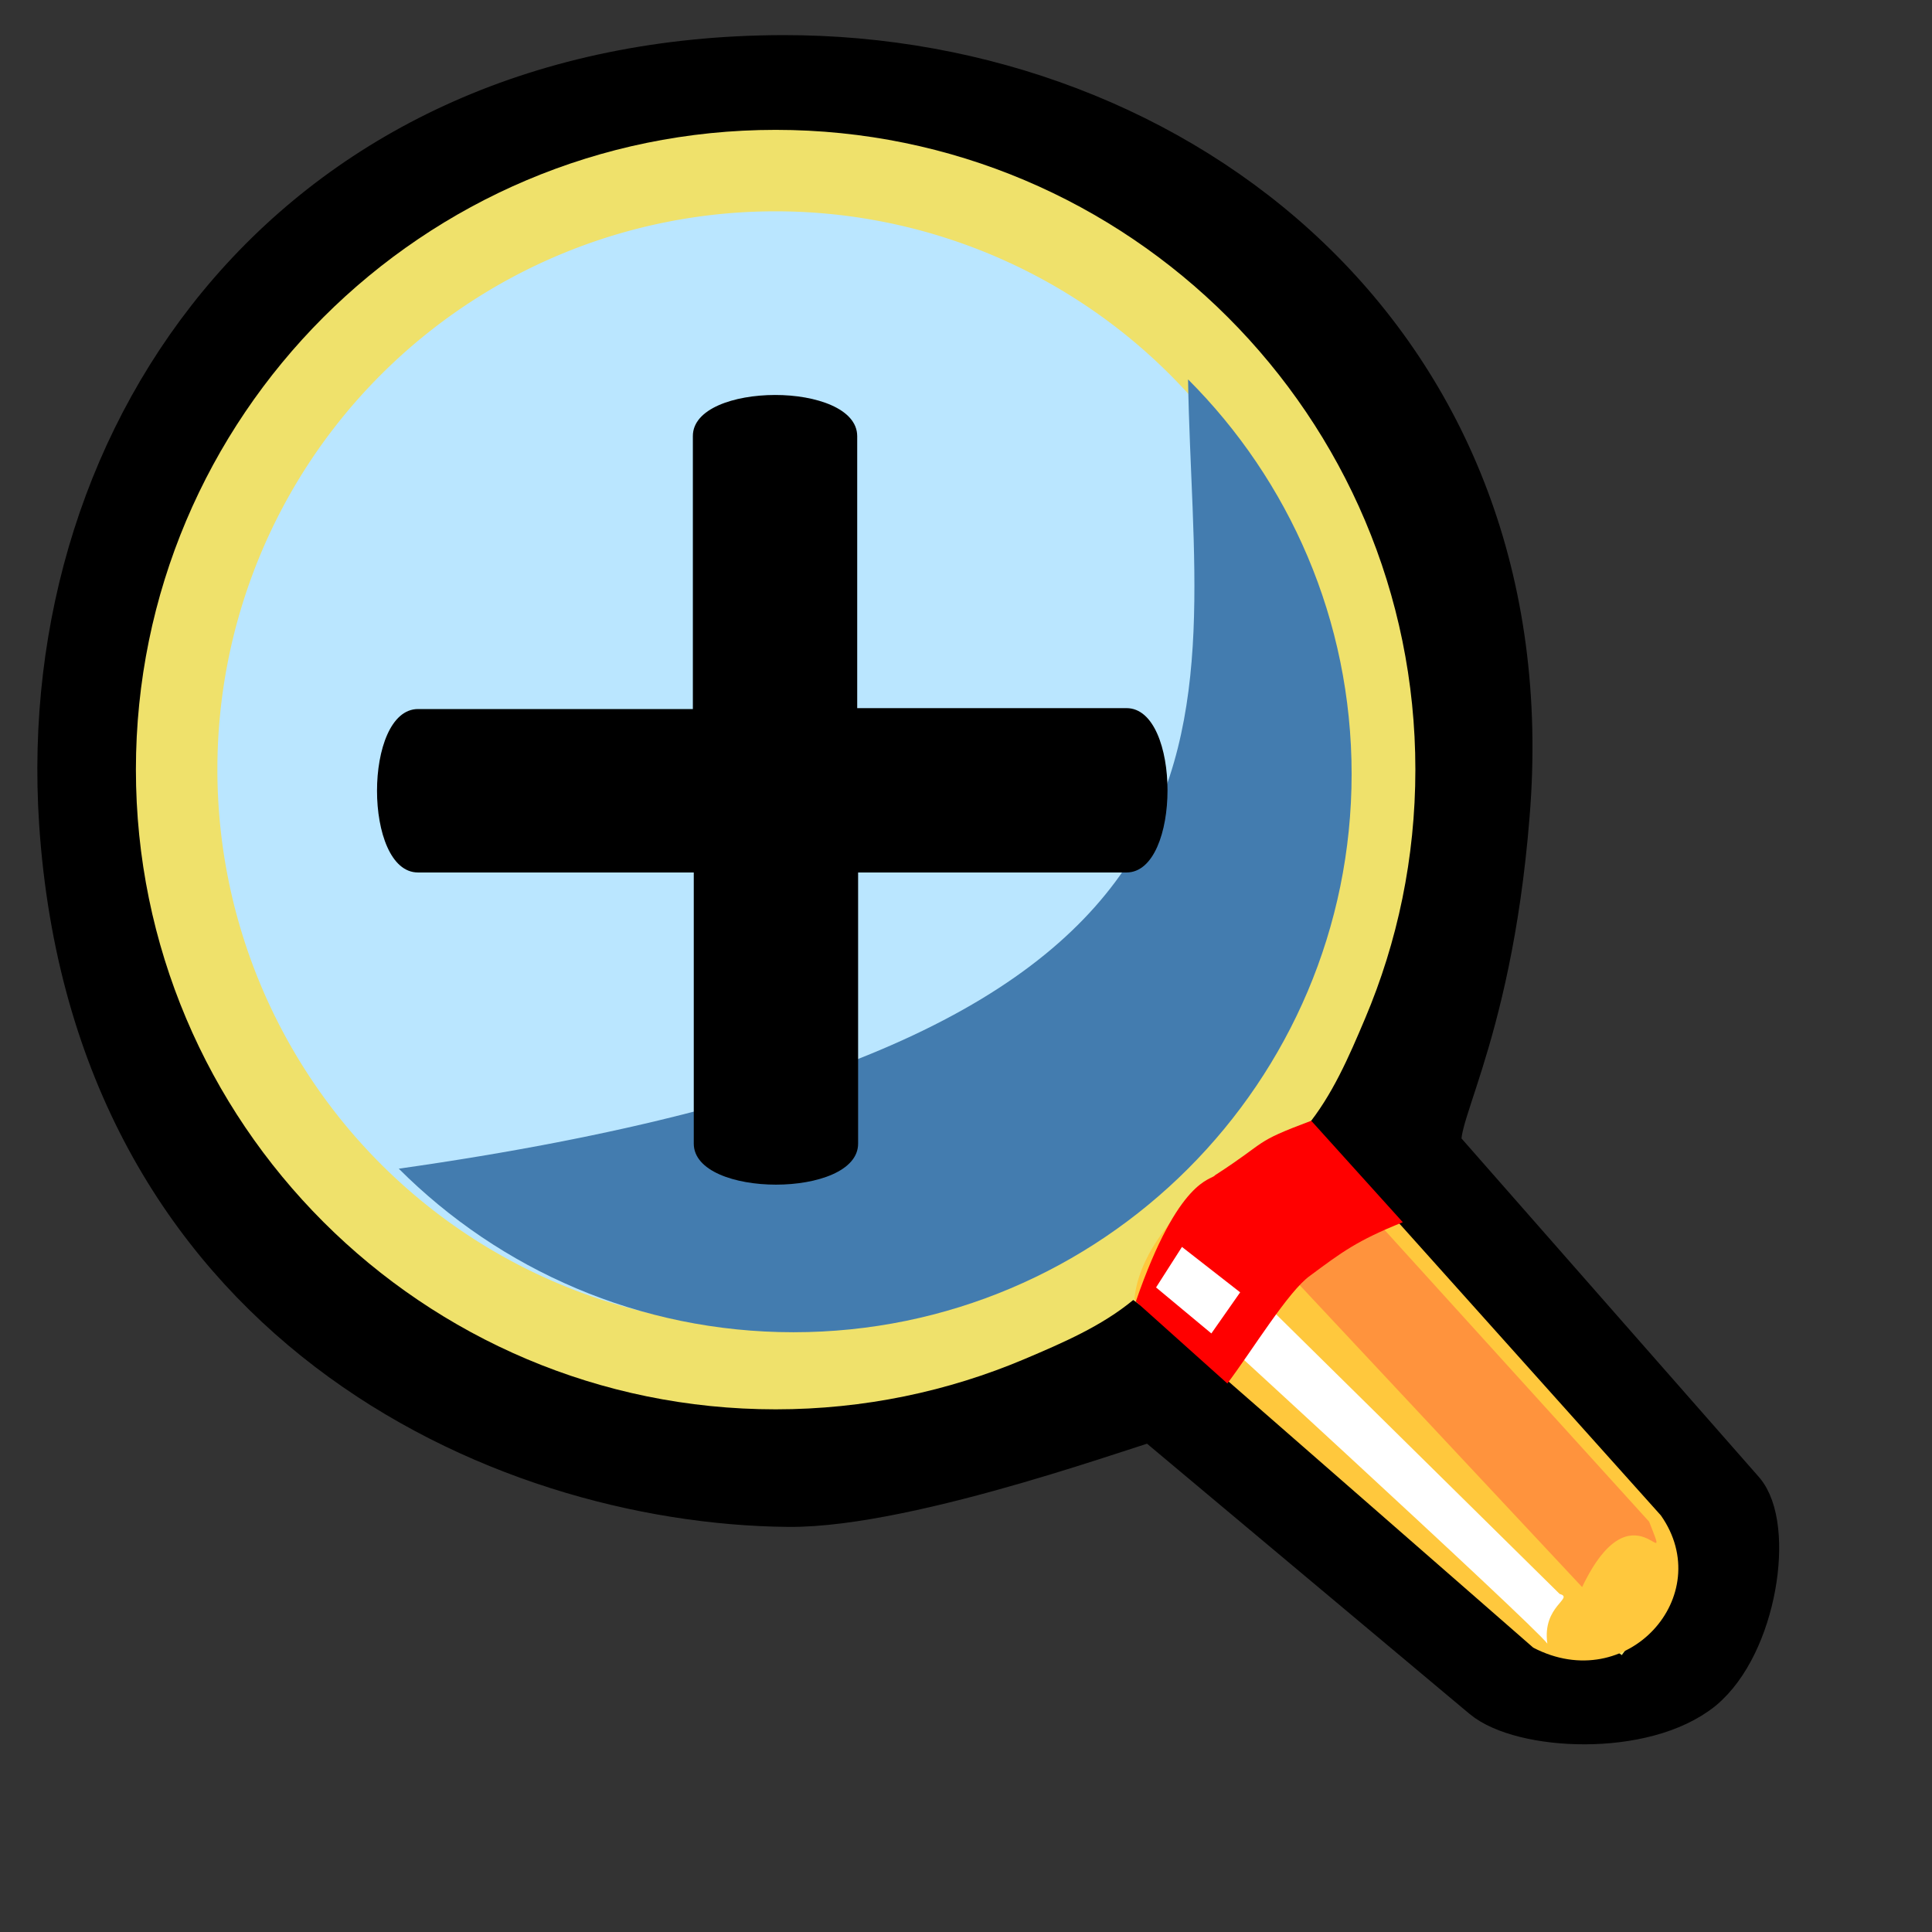
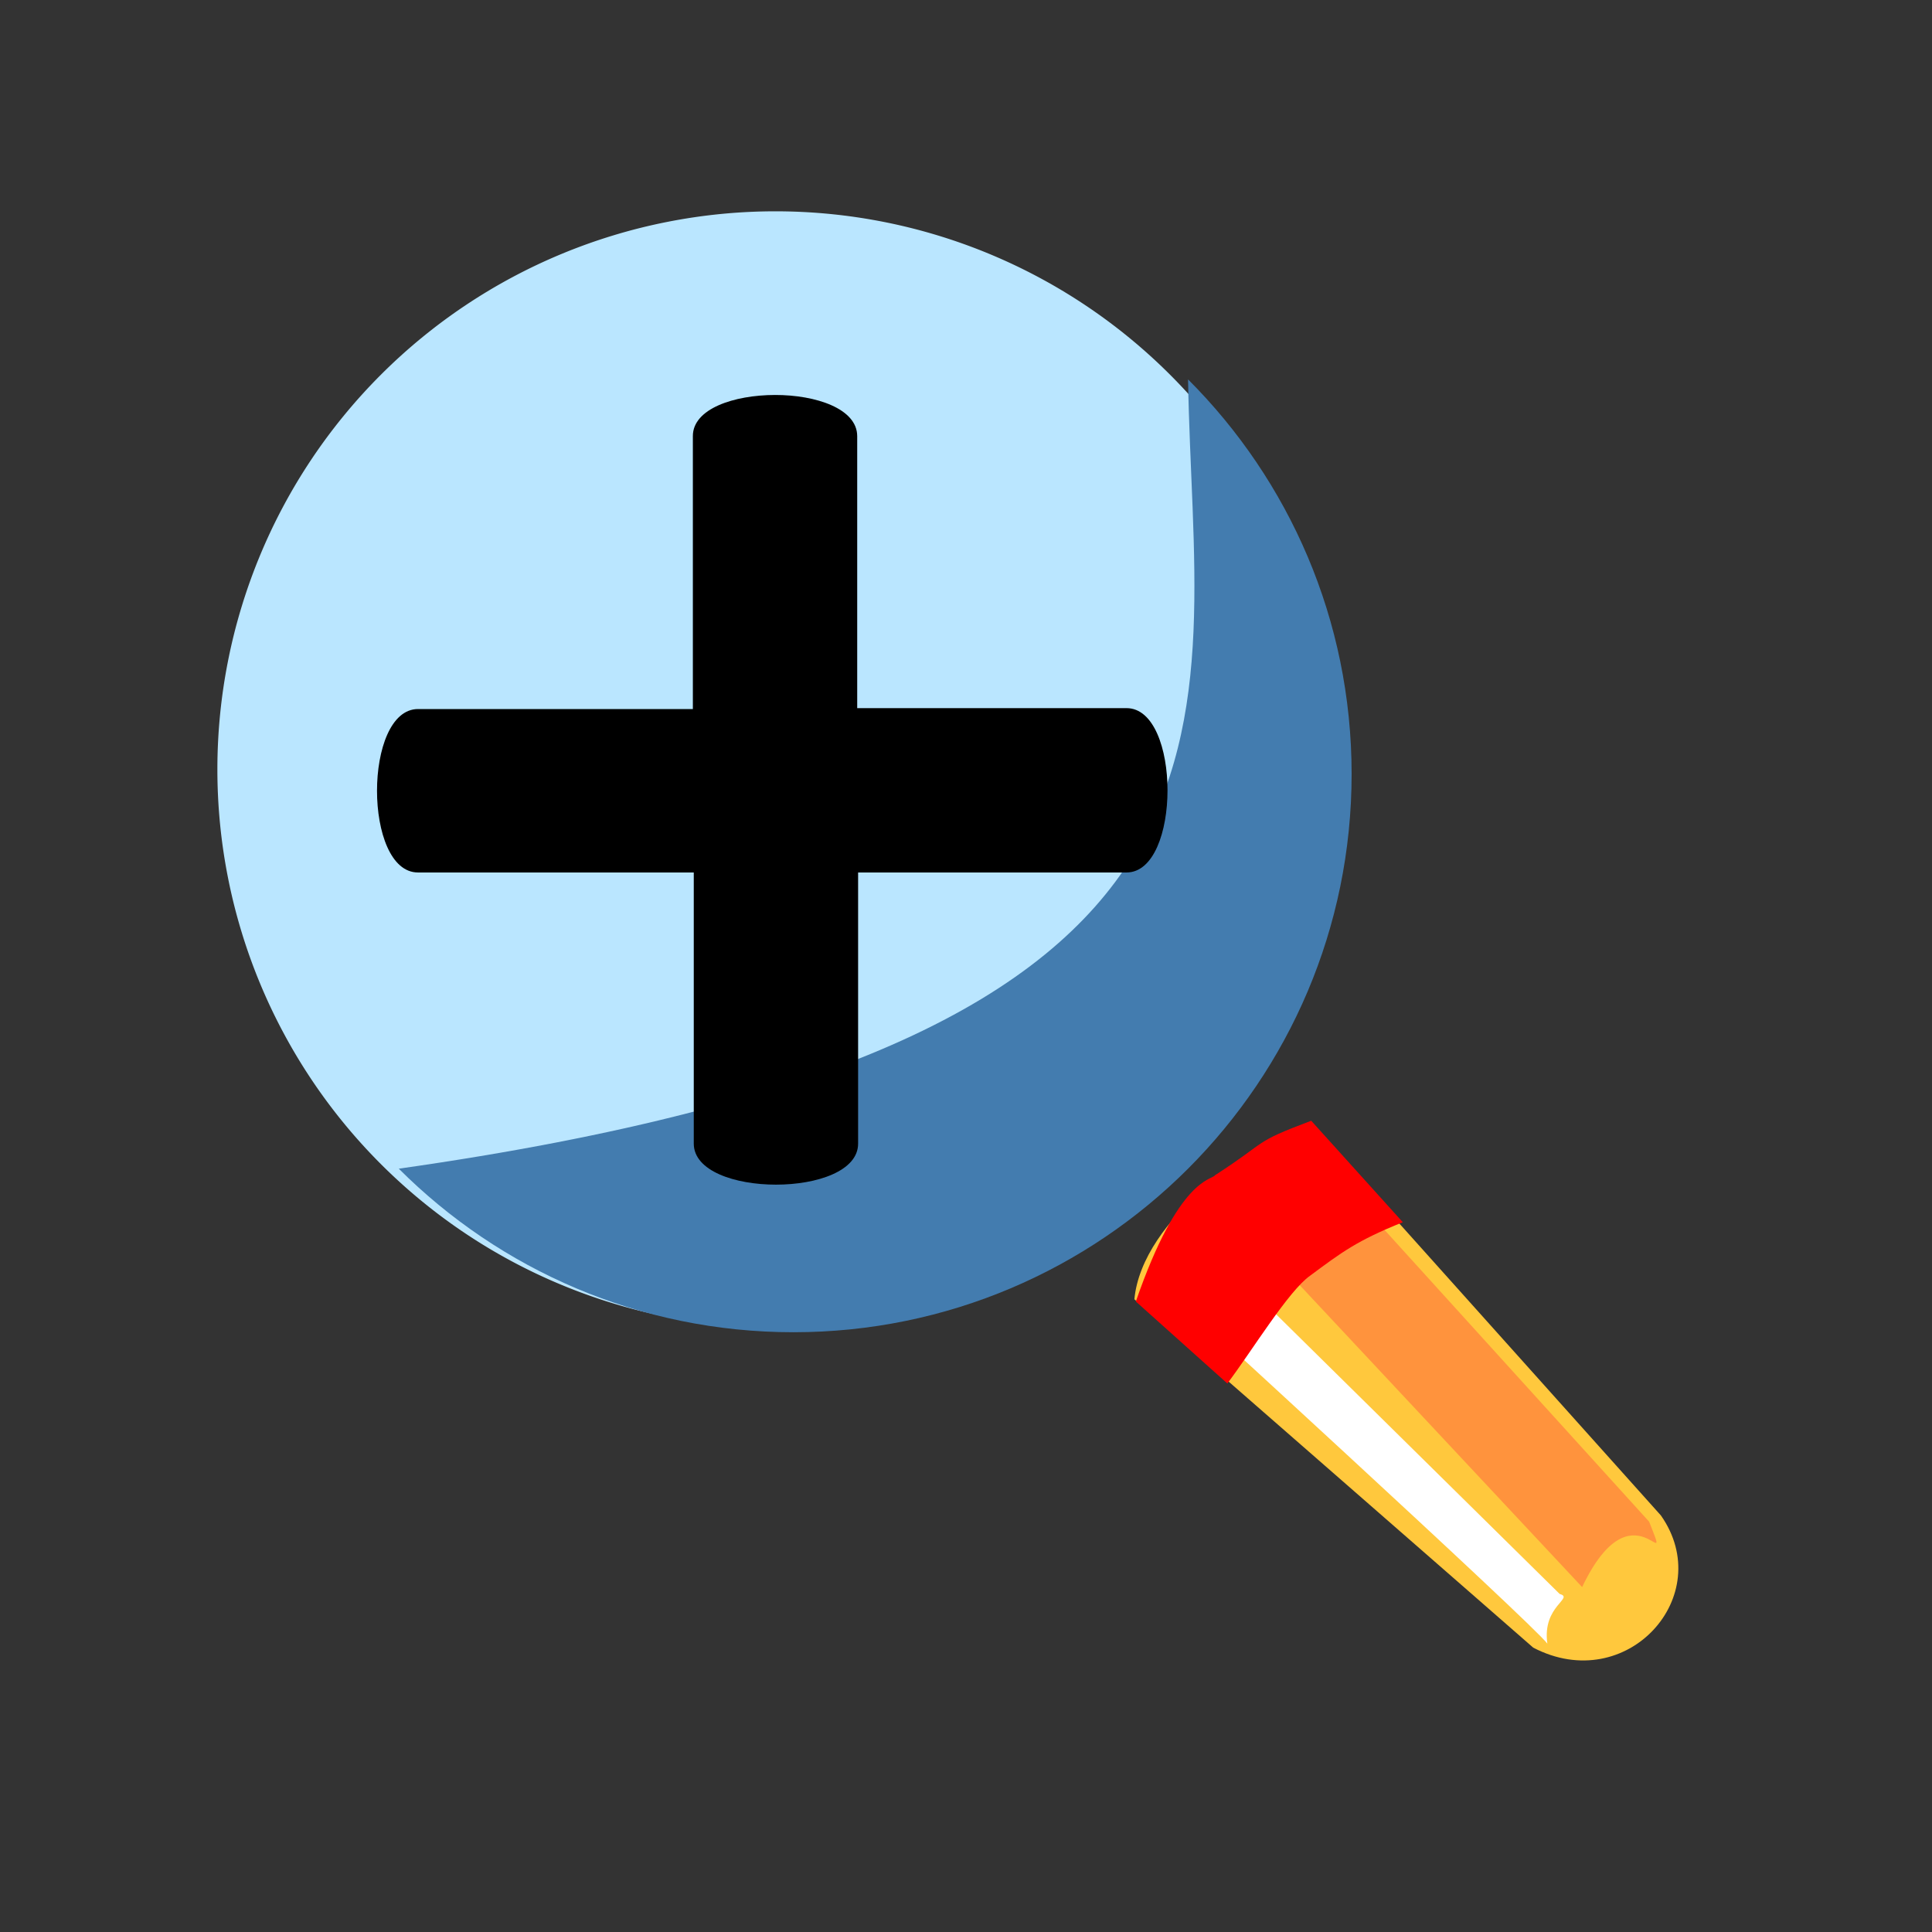
<svg xmlns="http://www.w3.org/2000/svg" xmlns:ns1="http://sodipodi.sourceforge.net/DTD/sodipodi-0.dtd" xmlns:ns2="http://www.inkscape.org/namespaces/inkscape" xmlns:xlink="http://www.w3.org/1999/xlink" id="svg604" ns1:version="0.32" width="24pt" height="24pt" ns1:docbase="/home/zeus/.icons/gartoon/scalable/stock-gar" ns1:docname="stock_zoom-in.svg" ns2:version="0.40">
  <rect width="100%" height="100%" fill="#333333" stroke="none" />
  <defs id="defs606">
    <linearGradient id="linearGradient621">
      <stop offset="0" style="stop-color:#666565;stop-opacity:1;" id="stop623" />
      <stop offset="1" style="stop-color:#ffffff;stop-opacity:1;" id="stop622" />
    </linearGradient>
    <linearGradient id="linearGradient610">
      <stop offset="0" style="stop-color:#666565;stop-opacity:1;" id="stop612" />
      <stop offset="1" style="stop-color:#ffffff;stop-opacity:1;" id="stop611" />
    </linearGradient>
    <linearGradient id="linearGradient612">
      <stop style="stop-color:#7fa8e3;stop-opacity:0.741;" offset="0" id="stop613" />
      <stop style="stop-color:#ffffff;stop-opacity:0;" offset="1" id="stop614" />
    </linearGradient>
    <linearGradient xlink:href="#linearGradient610" id="linearGradient615" x1="0.008" y1="0.962" x2="1.022" y2="0.078" gradientUnits="objectBoundingBox" gradientTransform="scale(0.994,1.007)" />
    <defs id="defs550">
      <linearGradient id="linearGradient554" x1="0" y1="0" x2="1" y2="0" gradientUnits="objectBoundingBox" spreadMethod="pad" xlink:href="#linearGradient610" />
      <linearGradient xlink:href="#linearGradient554" id="linearGradient557" x1="12.924" y1="79.96" x2="8.336" y2="72.29" gradientUnits="userSpaceOnUse" spreadMethod="pad" gradientTransform="scale(1.122,0.891)" />
      <linearGradient xlink:href="#linearGradient554" id="linearGradient559" x1="7.798" y1="68.656" x2="12.995" y2="78.429" gradientUnits="userSpaceOnUse" spreadMethod="pad" gradientTransform="scale(1.122,0.891)" />
      <linearGradient xlink:href="#linearGradient554" id="linearGradient563" />
    </defs>
    <ns1:namedview id="namedview578" />
    <defs id="defs573">
      <linearGradient id="linearGradient604" x1="0" y1="0" x2="1" y2="0" gradientUnits="objectBoundingBox" spreadMethod="pad" xlink:href="#linearGradient621" />
      <linearGradient id="linearGradient600">
        <stop style="stop-color:#000;stop-opacity:1;" offset="0" id="stop601" />
        <stop style="stop-color:#fff;stop-opacity:1;" offset="1" id="stop602" />
      </linearGradient>
      <linearGradient xlink:href="#linearGradient604" id="linearGradient603" x1="61.047" y1="28.657" x2="79.628" y2="14.155" gradientUnits="userSpaceOnUse" spreadMethod="pad" gradientTransform="scale(0.994,1.006)" />
    </defs>
    <ns1:namedview id="namedview799" />
    <linearGradient xlink:href="#linearGradient610" id="linearGradient613" x1="26.441" y1="54.84" x2="29.67" y2="59.914" gradientUnits="userSpaceOnUse" gradientTransform="scale(1.122,0.891)" />
    <radialGradient xlink:href="#linearGradient612" id="radialGradient614" cx="0.062" cy="0.117" r="0.763" fx="0.062" fy="0.117" spreadMethod="repeat" />
  </defs>
  <ns1:namedview id="base" ns2:zoom="8.2190765" ns2:cx="17.784784" ns2:cy="8.2580748" ns2:window-width="1014" ns2:window-height="696" ns2:window-x="0" ns2:window-y="25" showgrid="true" snaptogrid="true" gridspacingx="0mm" gridspacingy="0mm" ns2:current-layer="svg604" />
-   <path style="font-size:12;fill-rule:evenodd;stroke:#000000;stroke-width:0.533pt" d="M 24.567,28.114 L 19.085,23.521 C 19.039,23.482 15.118,24.955 13.054,24.935 C 8.256,24.888 1.551,21.877 1.003,13.633 C 0.57,7.064 4.964,0.95 12.971,0.937 C 19.55,0.927 25.627,5.685 24.98,13.508 C 24.671,17.361 23.597,18.7 23.907,19.053 L 28.864,24.696 C 29.37,25.273 29.087,27.237 28.191,27.978 C 27.224,28.759 25.195,28.64 24.567,28.114 z " id="path634" ns1:nodetypes="csssssssss" />
-   <path style="font-size:12;fill:#efe16b;fill-opacity:1;fill-rule:evenodd;stroke-width:1pt" d="M 23.443,12.747 C 23.443,14.209 23.147,15.602 22.61,16.87 C 22.342,17.504 22.066,18.145 21.633,18.67 L 27.618,26.373 L 26.862,27.414 L 18.77,21.532 C 18.246,21.965 17.604,22.241 16.97,22.51 C 15.703,23.046 14.31,23.343 12.847,23.343 C 6.998,23.343 2.251,18.596 2.251,12.747 C 2.251,6.898 6.998,2.151 12.847,2.151 C 18.696,2.151 23.443,6.898 23.443,12.747 z " id="path620" ns1:nodetypes="csccccscccc" />
  <path style="font-size:12;fill:#ffc83d;fill-rule:evenodd" d="M 21.743,18.664 L 27.51,25.101 C 28.443,26.43 26.947,28.099 25.395,27.29 L 18.789,21.52 C 18.915,20.181 20.771,18.902 21.743,18.664 z " id="path562" ns1:nodetypes="ccccc" />
  <path style="font-size:12;fill:#ff933d;fill-rule:evenodd" d="M 21.559,18.857 L 27.315,25.204 C 27.719,26.228 27.056,24.506 26.205,26.287 L 20.313,19.988 C 20.324,19.574 20.547,19.059 21.559,18.857 z " id="path567" ns1:nodetypes="ccccc" />
  <path style="font-size:12;fill:#ffffff;fill-rule:evenodd" d="M 19.709,20.361 L 25.832,26.4 C 26.083,26.472 25.539,26.595 25.629,27.224 C 25.416,26.923 19.134,21.175 19.134,21.175 L 19.709,20.361 z " id="path568" ns1:nodetypes="ccccc" />
  <path ns1:type="arc" style="font-size:12;fill:#bae6ff;fill-opacity:1;fill-rule:evenodd;stroke:none;stroke-width:1pt" id="path611" ns1:cx="29.499611" ns1:cy="28.953592" ns1:rx="18.451067" ns1:ry="18.451067" d="M 47.951 28.954 A 18.451 18.451 0 1 1  11.049,28.954 A 18.451 18.451 0 1 1  47.951 28.954 z" transform="matrix(0.501,0,0,0.501,-1.935,-1.762)" />
  <path style="font-size:12;fill:#437caf;fill-opacity:1;fill-rule:evenodd;stroke-width:1pt" d="M 6.605,19.357 C 21.491,17.242 19.771,12.043 19.678,6.284 M 19.678,6.284 C 21.352,7.957 22.387,10.268 22.387,12.82 C 22.387,15.372 21.352,17.683 19.678,19.357 C 18.005,21.03 15.693,22.066 13.142,22.066 C 10.59,22.066 8.279,21.03 6.605,19.357" id="path610" ns1:nodetypes="csccscs" />
  <path style="fill:#ff0000;fill-opacity:1;fill-rule:evenodd;stroke:none;stroke-width:1pt;stroke-linecap:butt;stroke-linejoin:miter;stroke-opacity:1" d="M 21.718,18.563 C 20.729,18.935 21.033,18.879 20.124,19.466 C 20.073,19.549 19.526,19.495 18.813,21.557 L 20.329,22.915 C 20.74,22.37 21.343,21.378 21.7,21.129 C 22.219,20.744 22.475,20.548 23.235,20.244 L 21.718,18.563 z " id="path651" ns1:nodetypes="ccccccc" />
-   <path style="fill:#ffffff;fill-opacity:1;fill-rule:evenodd;stroke:none;stroke-width:1pt;stroke-linecap:butt;stroke-linejoin:miter;stroke-opacity:1" d="M 20.541,21.405 L 20.064,22.086 L 19.148,21.324 L 19.577,20.653 L 20.541,21.405 z " id="path652" ns1:nodetypes="ccccc" />
  <path style="font-size:12;fill:#000000;fill-opacity:1;fill-rule:evenodd;stroke:none;stroke-width:1pt" d="M 12.837,6.542 C 12.157,6.543 11.475,6.77 11.476,7.223 L 11.476,11.744 L 6.924,11.744 C 6.018,11.745 6.018,14.452 6.924,14.451 L 11.491,14.451 L 11.491,18.942 C 11.492,19.848 14.214,19.848 14.213,18.942 L 14.213,14.451 L 18.659,14.451 C 19.564,14.45 19.564,11.728 18.659,11.729 L 14.198,11.729 L 14.198,7.223 C 14.197,6.77 13.516,6.541 12.837,6.542 z " id="path898" />
</svg>